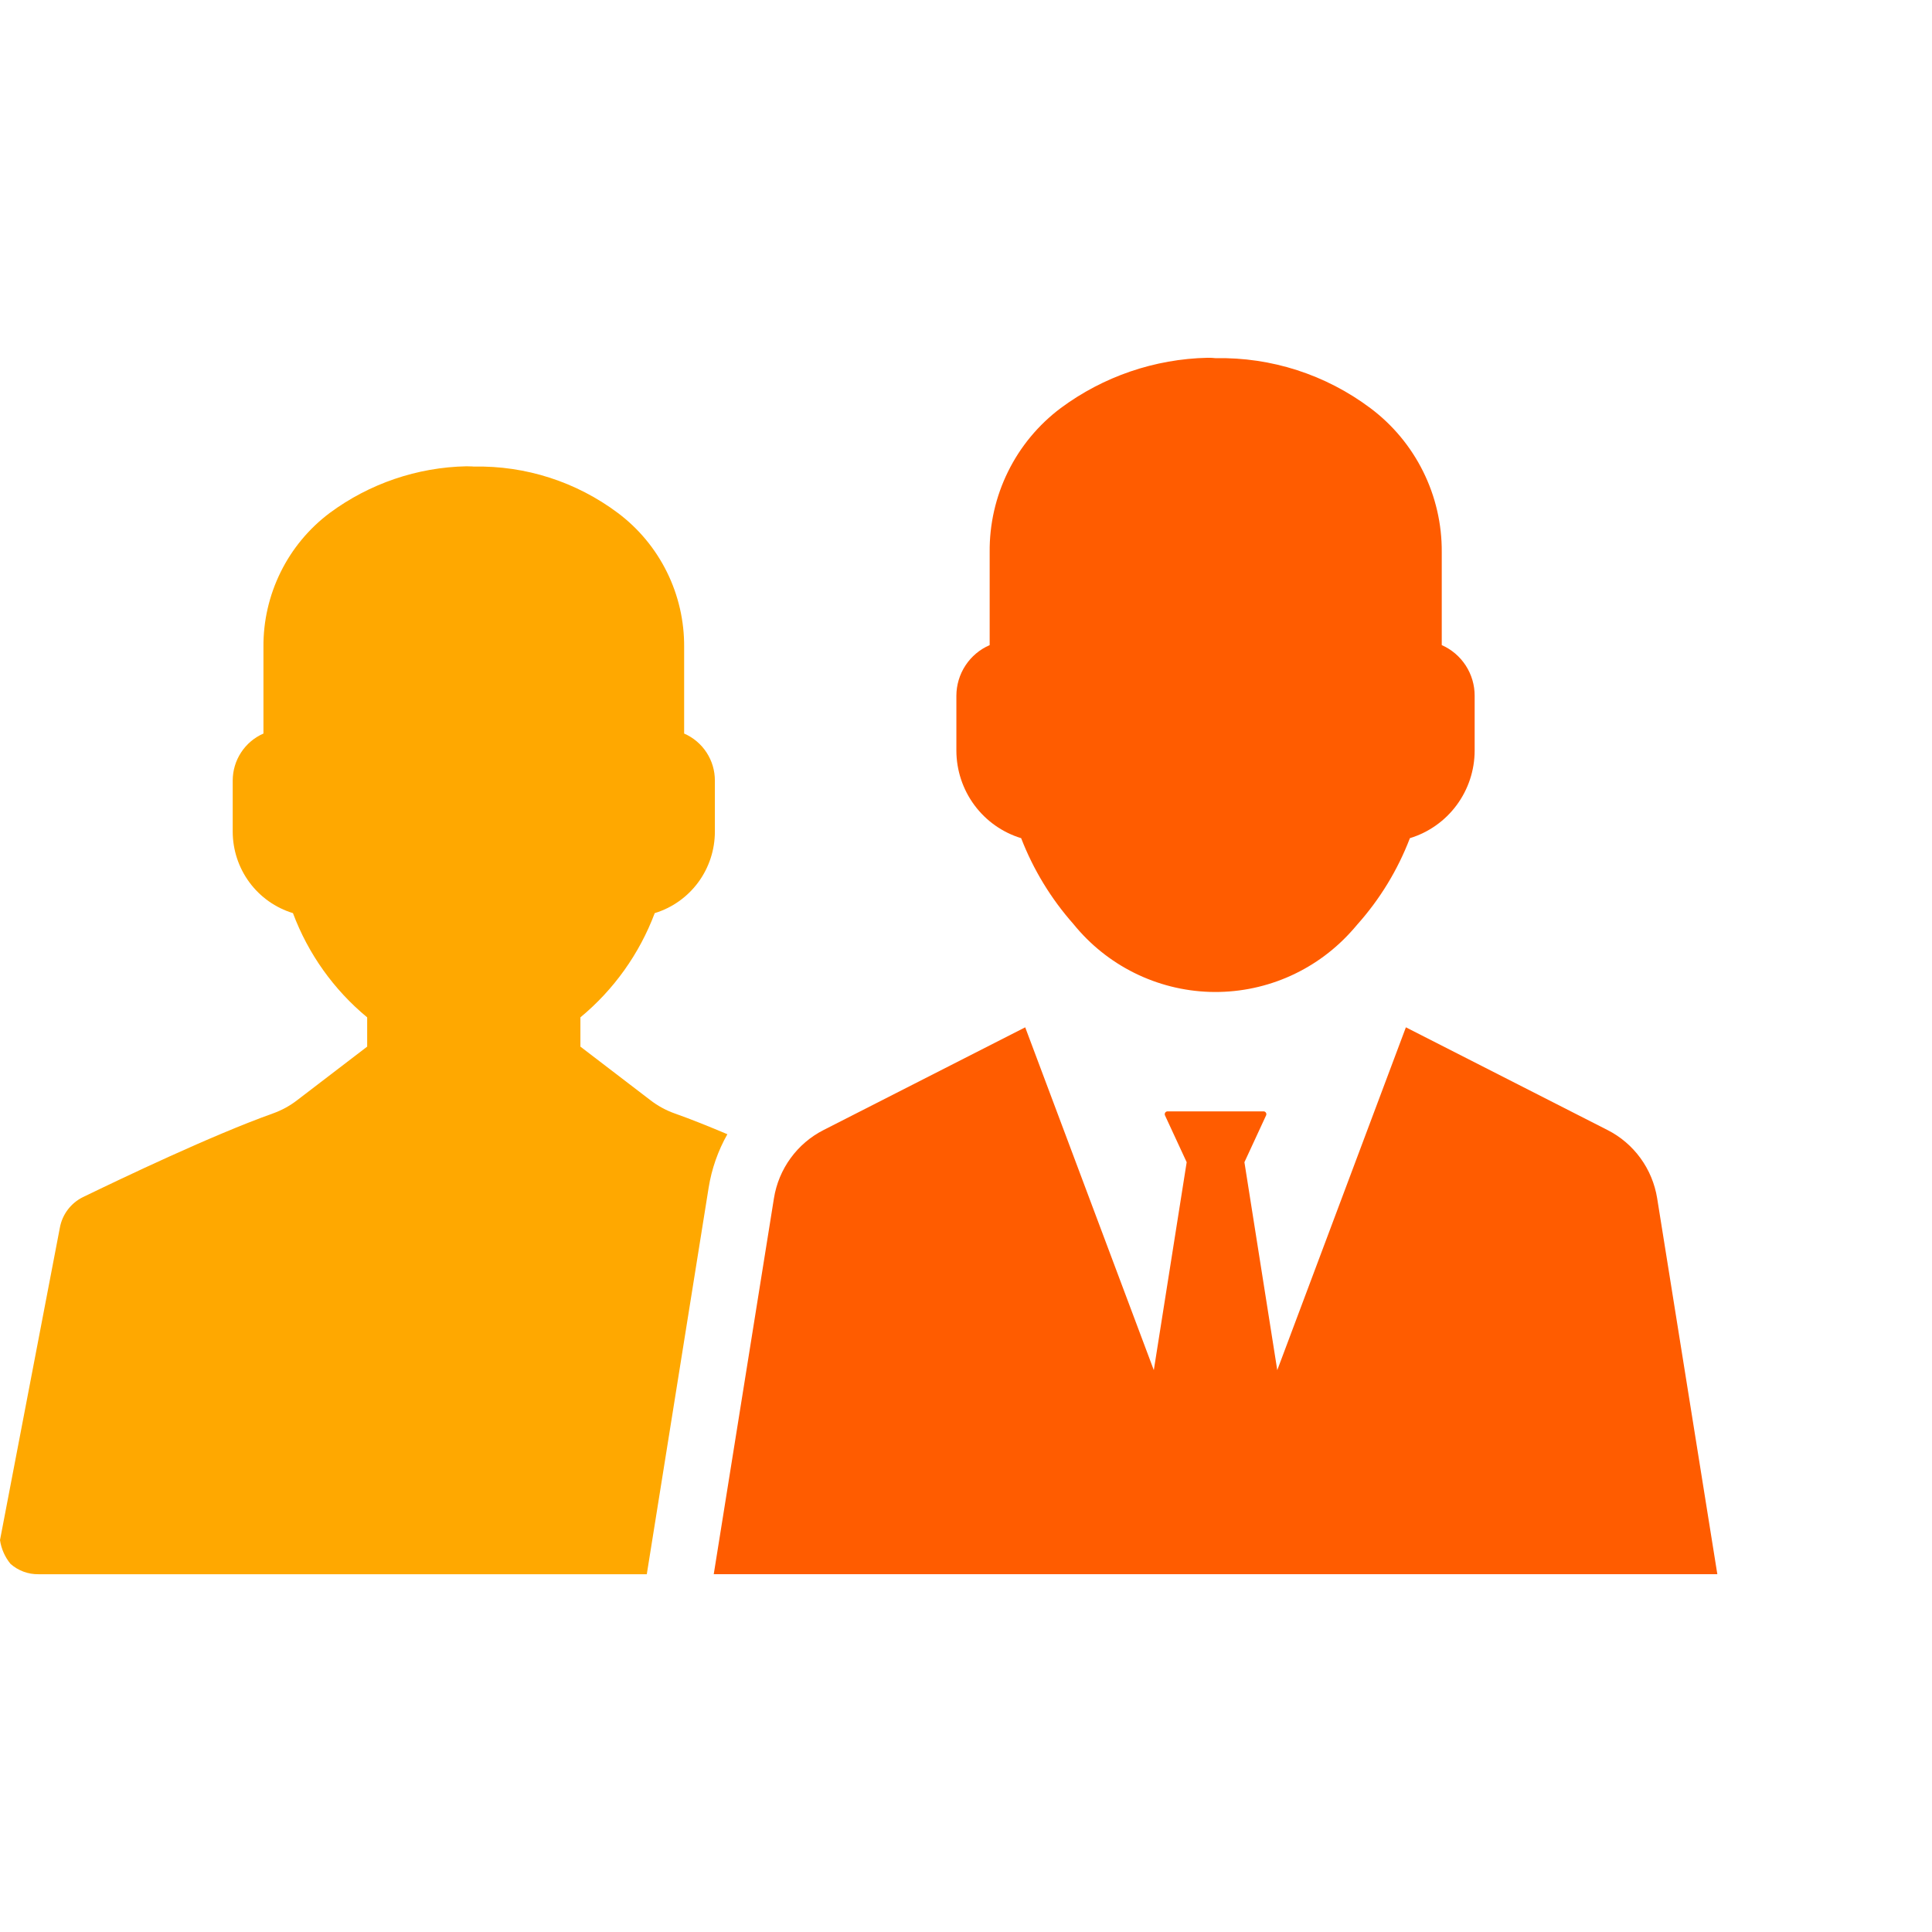
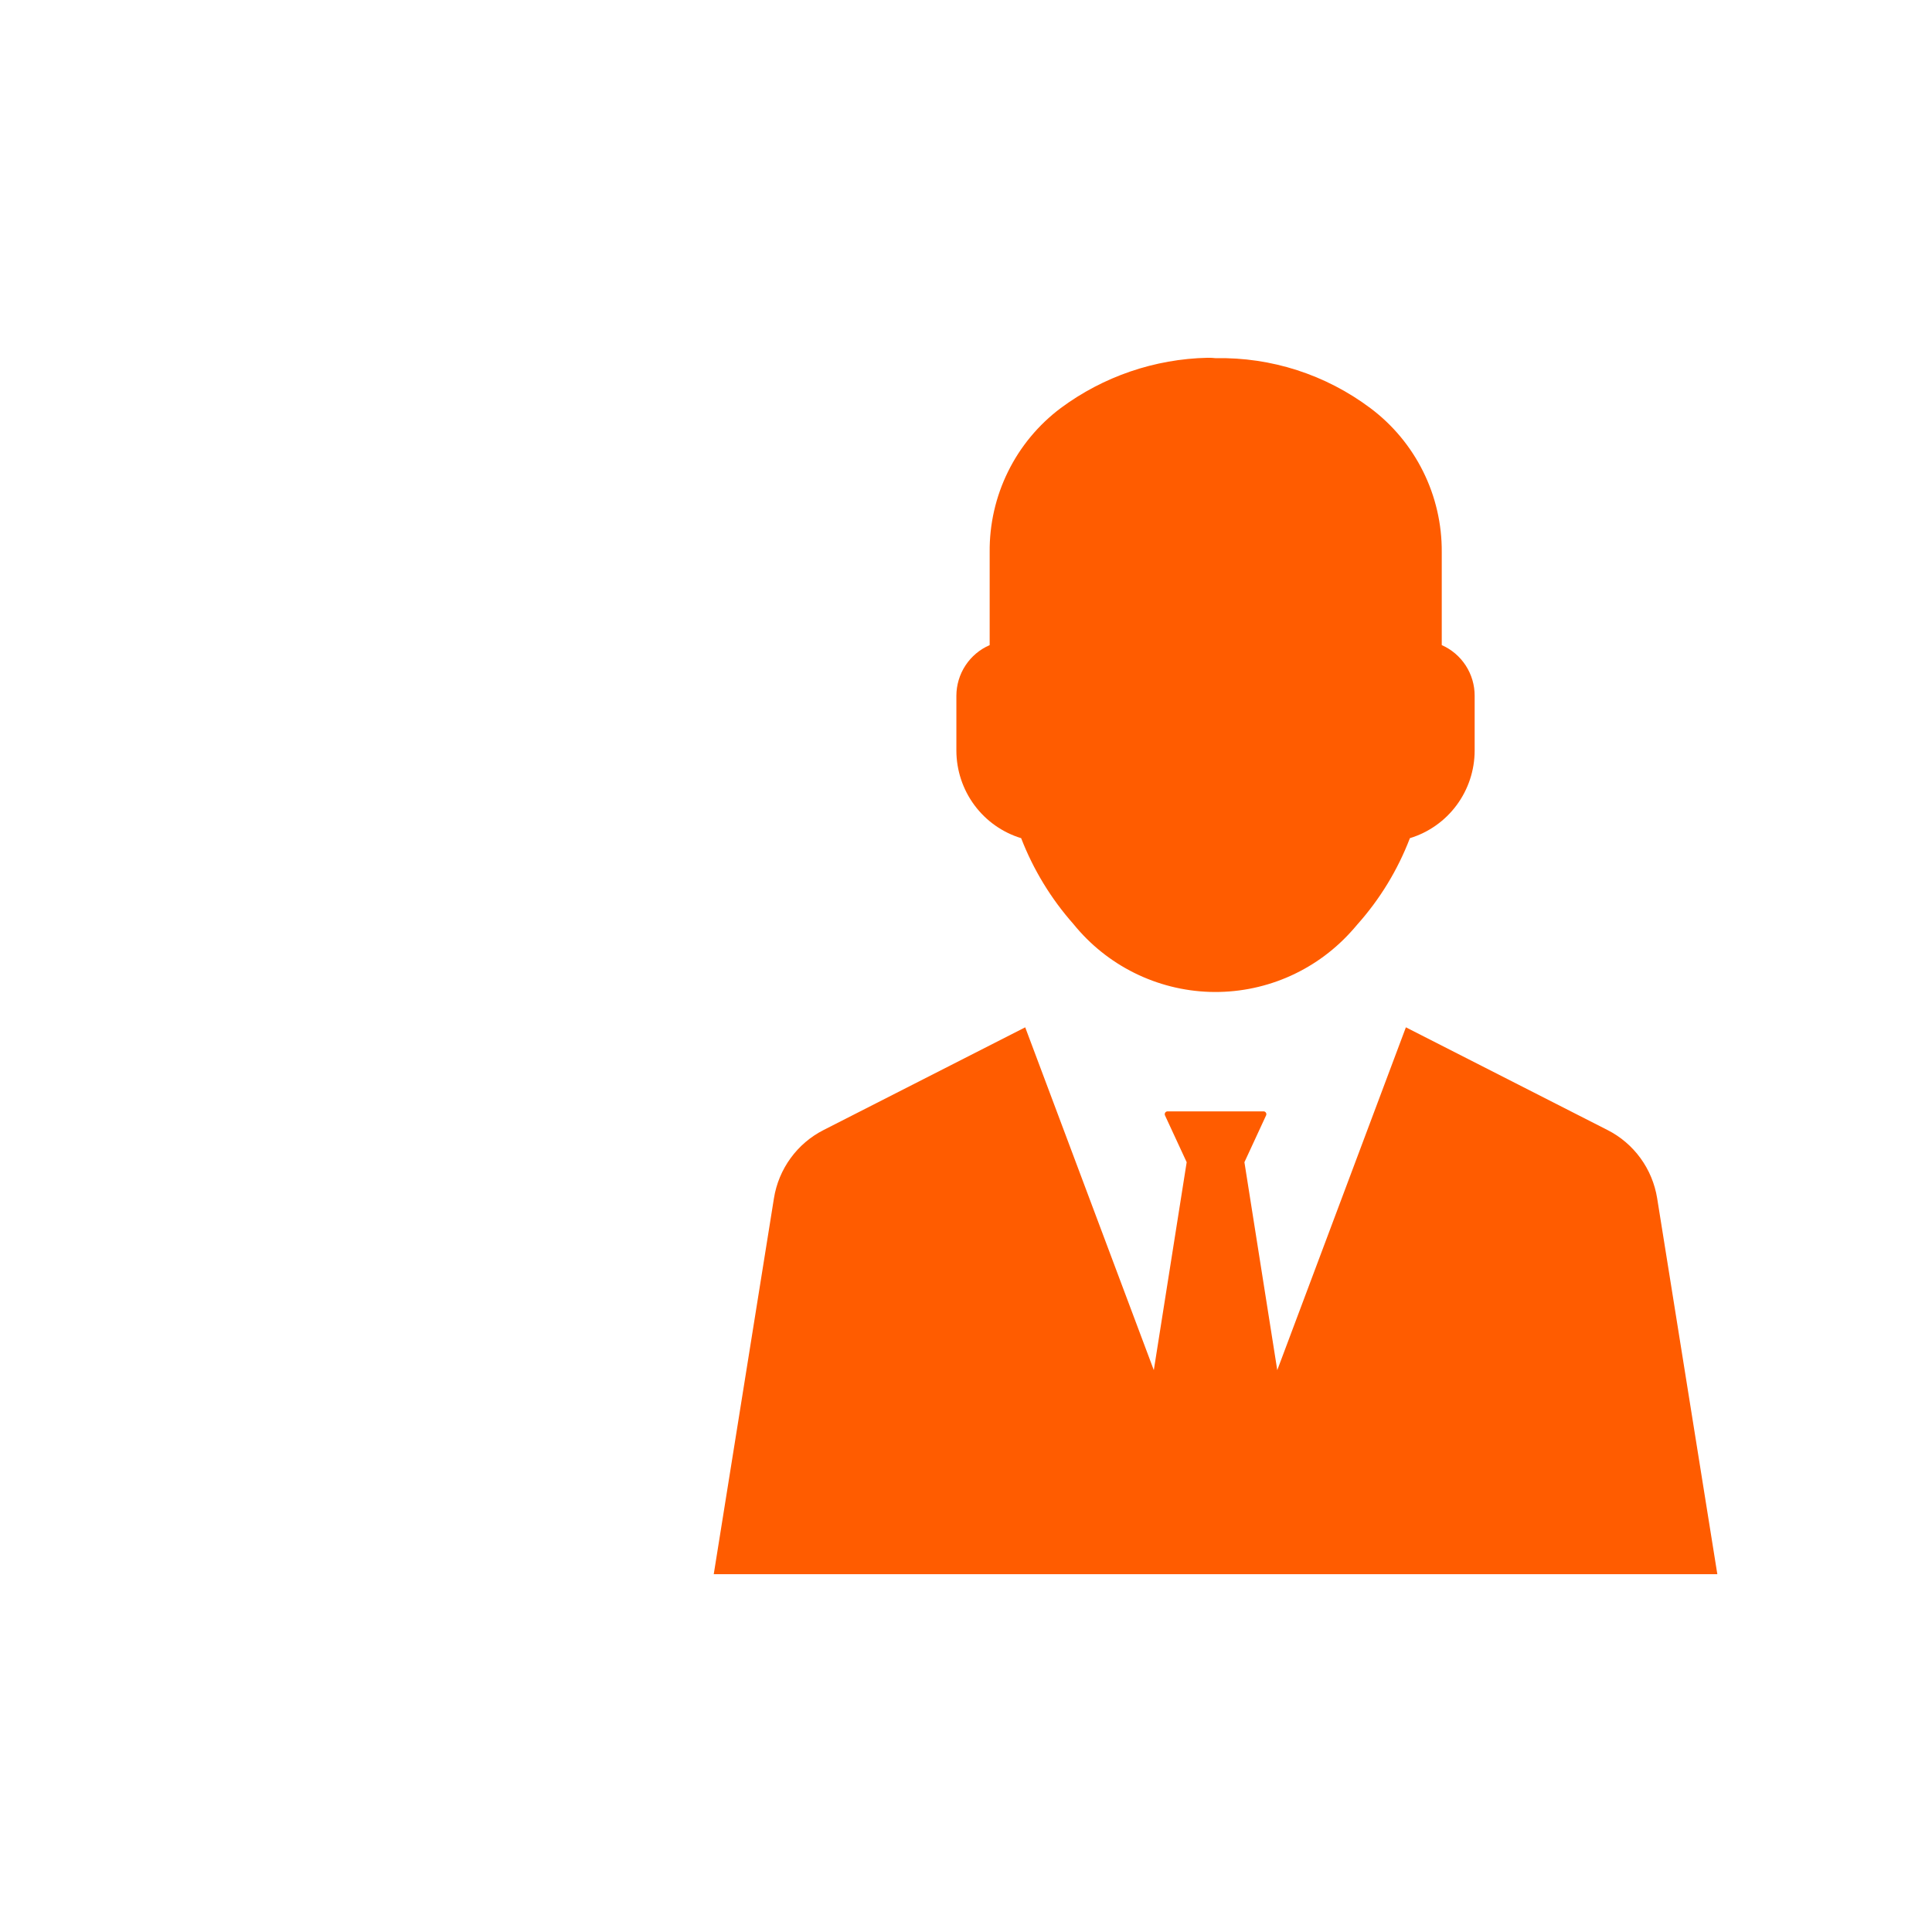
<svg xmlns="http://www.w3.org/2000/svg" width="108" height="108" viewBox="0 0 108 108" fill="none">
  <path d="M57.083 46.854C57.765 48.617 58.755 50.242 60.006 51.655C60.932 52.8 62.092 53.731 63.407 54.385C64.722 55.039 66.163 55.402 67.63 55.448C69.097 55.493 70.556 55.222 71.91 54.651C73.263 54.08 74.478 53.223 75.473 52.139C75.61 51.99 75.743 51.841 75.869 51.687C77.136 50.27 78.134 48.632 78.814 46.854C79.859 46.536 80.775 45.889 81.427 45.008C82.079 44.127 82.432 43.06 82.434 41.962V38.898C82.436 38.296 82.263 37.708 81.936 37.204C81.609 36.7 81.143 36.303 80.595 36.062V30.867C80.606 29.303 80.25 27.759 79.555 26.359C78.861 24.959 77.848 23.743 76.599 22.81C74.106 20.942 71.065 19.961 67.956 20.022C67.807 20.005 67.657 19.998 67.507 20C64.548 20.064 61.68 21.045 59.298 22.81C58.051 23.744 57.041 24.961 56.351 26.361C55.66 27.761 55.308 29.305 55.323 30.867V36.062C54.771 36.3 54.3 36.696 53.97 37.2C53.639 37.704 53.463 38.294 53.462 38.898V41.962C53.465 43.06 53.818 44.127 54.47 45.008C55.122 45.889 56.038 46.536 57.083 46.854ZM96 87.997L92.636 66.983C92.505 66.172 92.186 65.404 91.704 64.741C91.221 64.078 90.59 63.539 89.86 63.169L78.59 57.428L71.4 76.591L69.564 64.968L70.776 62.349C70.787 62.325 70.792 62.298 70.79 62.272C70.787 62.245 70.779 62.219 70.764 62.197C70.75 62.175 70.73 62.157 70.707 62.144C70.683 62.132 70.657 62.126 70.631 62.126H65.269C65.242 62.126 65.216 62.132 65.193 62.145C65.169 62.157 65.15 62.175 65.135 62.197C65.121 62.219 65.112 62.245 65.11 62.272C65.108 62.298 65.112 62.325 65.123 62.349L66.336 64.968L64.499 76.591L57.31 57.428L46.039 63.169C45.31 63.539 44.678 64.078 44.196 64.741C43.713 65.404 43.394 66.172 43.264 66.983L39.899 87.997H96Z" fill="#FF5C00" />
-   <path d="M40.66 63.404C40.136 64.33 39.782 65.342 39.613 66.394L36.156 88H2.146C1.573 88.008 1.017 87.802 0.587 87.421C0.275 87.04 0.072 86.581 0 86.093L3.346 68.63C3.413 68.263 3.565 67.918 3.789 67.621C4.013 67.324 4.303 67.084 4.636 66.92C6.819 65.863 11.867 63.452 15.245 62.246C15.742 62.07 16.208 61.816 16.624 61.492L20.525 58.507V56.871C18.658 55.328 17.227 53.319 16.376 51.044C15.403 50.748 14.551 50.146 13.945 49.327C13.339 48.507 13.011 47.514 13.009 46.493V43.635C13.009 43.077 13.171 42.53 13.477 42.063C13.782 41.596 14.216 41.228 14.727 41.006V36.173C14.715 34.719 15.045 33.282 15.689 31.979C16.332 30.676 17.272 29.544 18.432 28.674C20.651 27.033 23.321 26.122 26.076 26.066C26.345 26.066 26.488 26.082 26.488 26.082C29.384 26.023 32.216 26.935 34.538 28.674C35.699 29.544 36.638 30.676 37.282 31.979C37.926 33.282 38.255 34.719 38.244 36.173V41.006C38.755 41.228 39.19 41.595 39.495 42.062C39.801 42.529 39.963 43.076 39.962 43.635V46.493C39.961 47.513 39.634 48.507 39.029 49.326C38.423 50.146 37.572 50.748 36.6 51.044C35.745 53.318 34.312 55.326 32.445 56.871V58.507L36.346 61.492C36.763 61.816 37.229 62.07 37.726 62.246C38.614 62.559 39.618 62.963 40.66 63.404Z" fill="#FFA800" />
</svg>